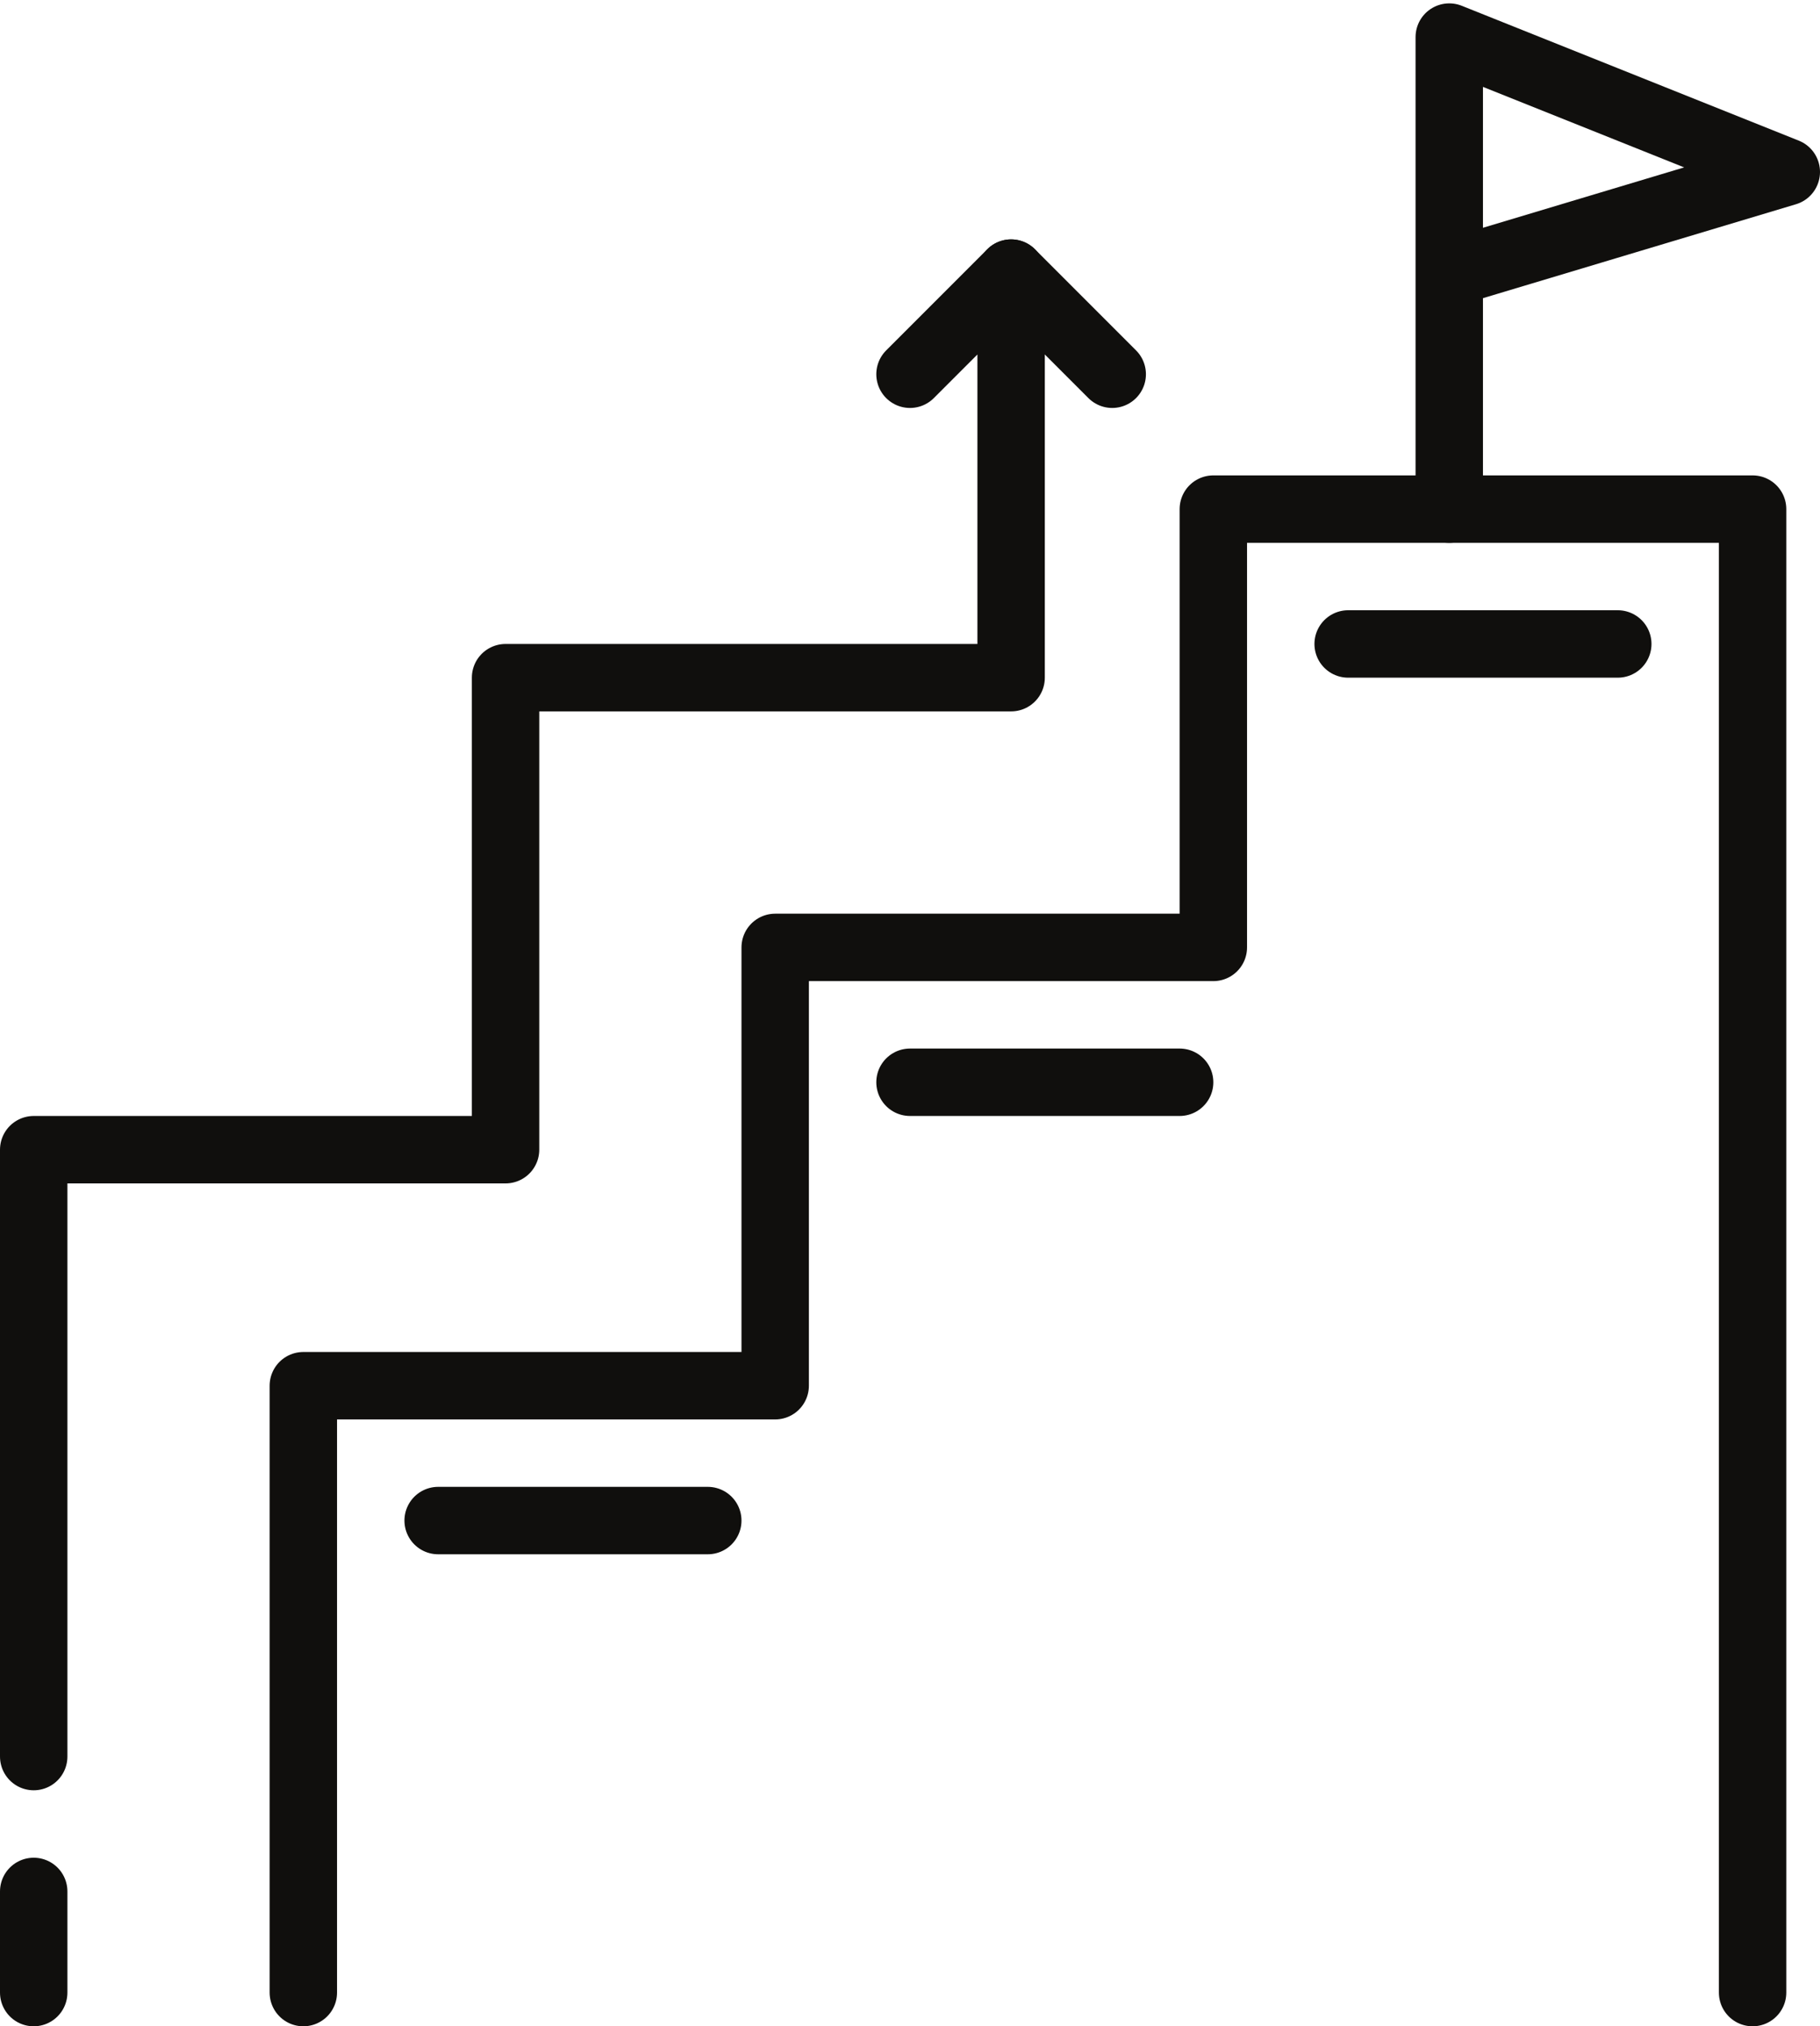
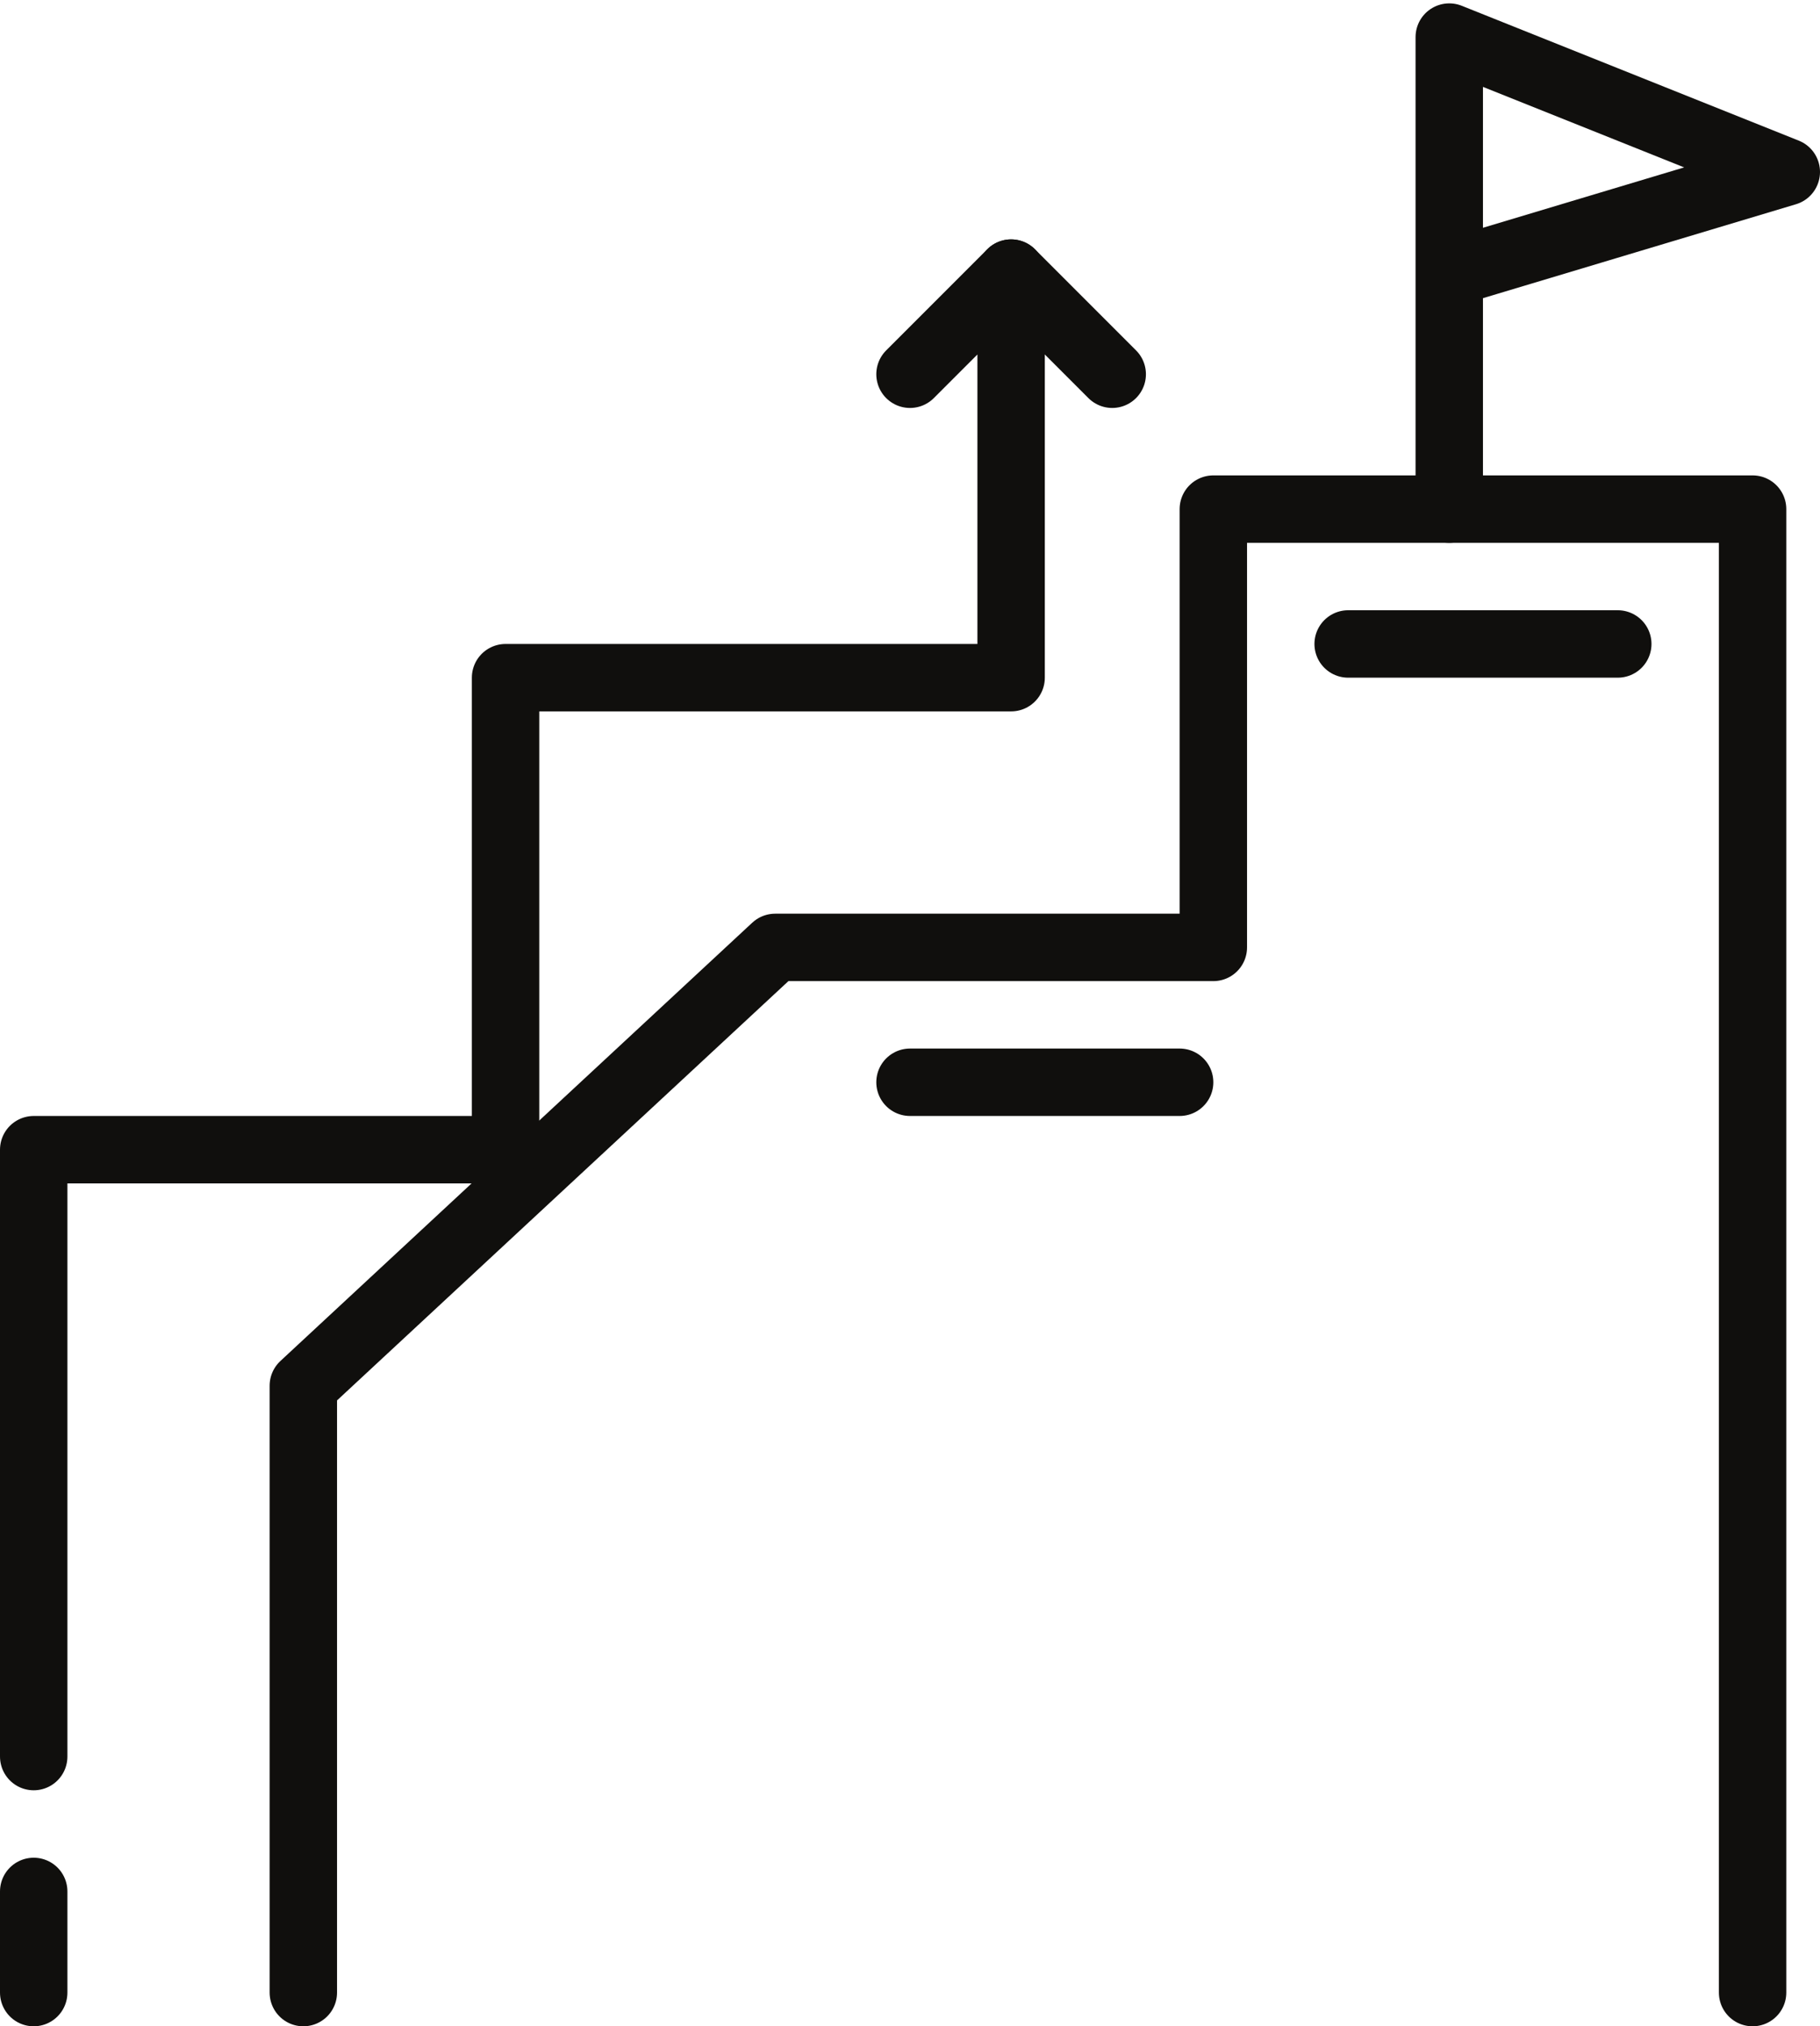
<svg xmlns="http://www.w3.org/2000/svg" height="60.1" preserveAspectRatio="xMidYMid meet" version="1.0" viewBox="3.0 1.9 54.0 60.1" width="54.0" zoomAndPan="magnify">
  <g fill="none" stroke="#100f0d" stroke-linecap="round" stroke-linejoin="round" stroke-miterlimit="10" stroke-width="20">
    <path d="M 460 540 L 560 570 L 460 610 L 460 470" transform="matrix(.1 0 0 -.1 0 64)" />
-     <path d="M 120 30 L 120 210 L 260 210 L 260 340 L 390 340 L 390 470 L 550 470 L 550 30" transform="matrix(.1 0 0 -.1 0 64)" />
+     <path d="M 120 30 L 120 210 L 260 340 L 390 340 L 390 470 L 550 470 L 550 30" transform="matrix(.1 0 0 -.1 0 64)" />
    <path d="M 40 60 L 40 30" transform="matrix(.1 0 0 -.1 0 64)" />
    <path d="M 300 510 L 330 540 L 330 420 L 180 420 L 180 280 L 40 280 L 40 100" transform="matrix(.1 0 0 -.1 0 64)" />
    <path d="M 360 510 L 330 540" transform="matrix(.1 0 0 -.1 0 64)" />
-     <path d="M 160 170 L 240 170" transform="matrix(.1 0 0 -.1 0 64)" />
    <path d="M 300 300 L 380 300" transform="matrix(.1 0 0 -.1 0 64)" />
    <path d="M 430 430 L 510 430" transform="matrix(.1 0 0 -.1 0 64)" />
  </g>
</svg>